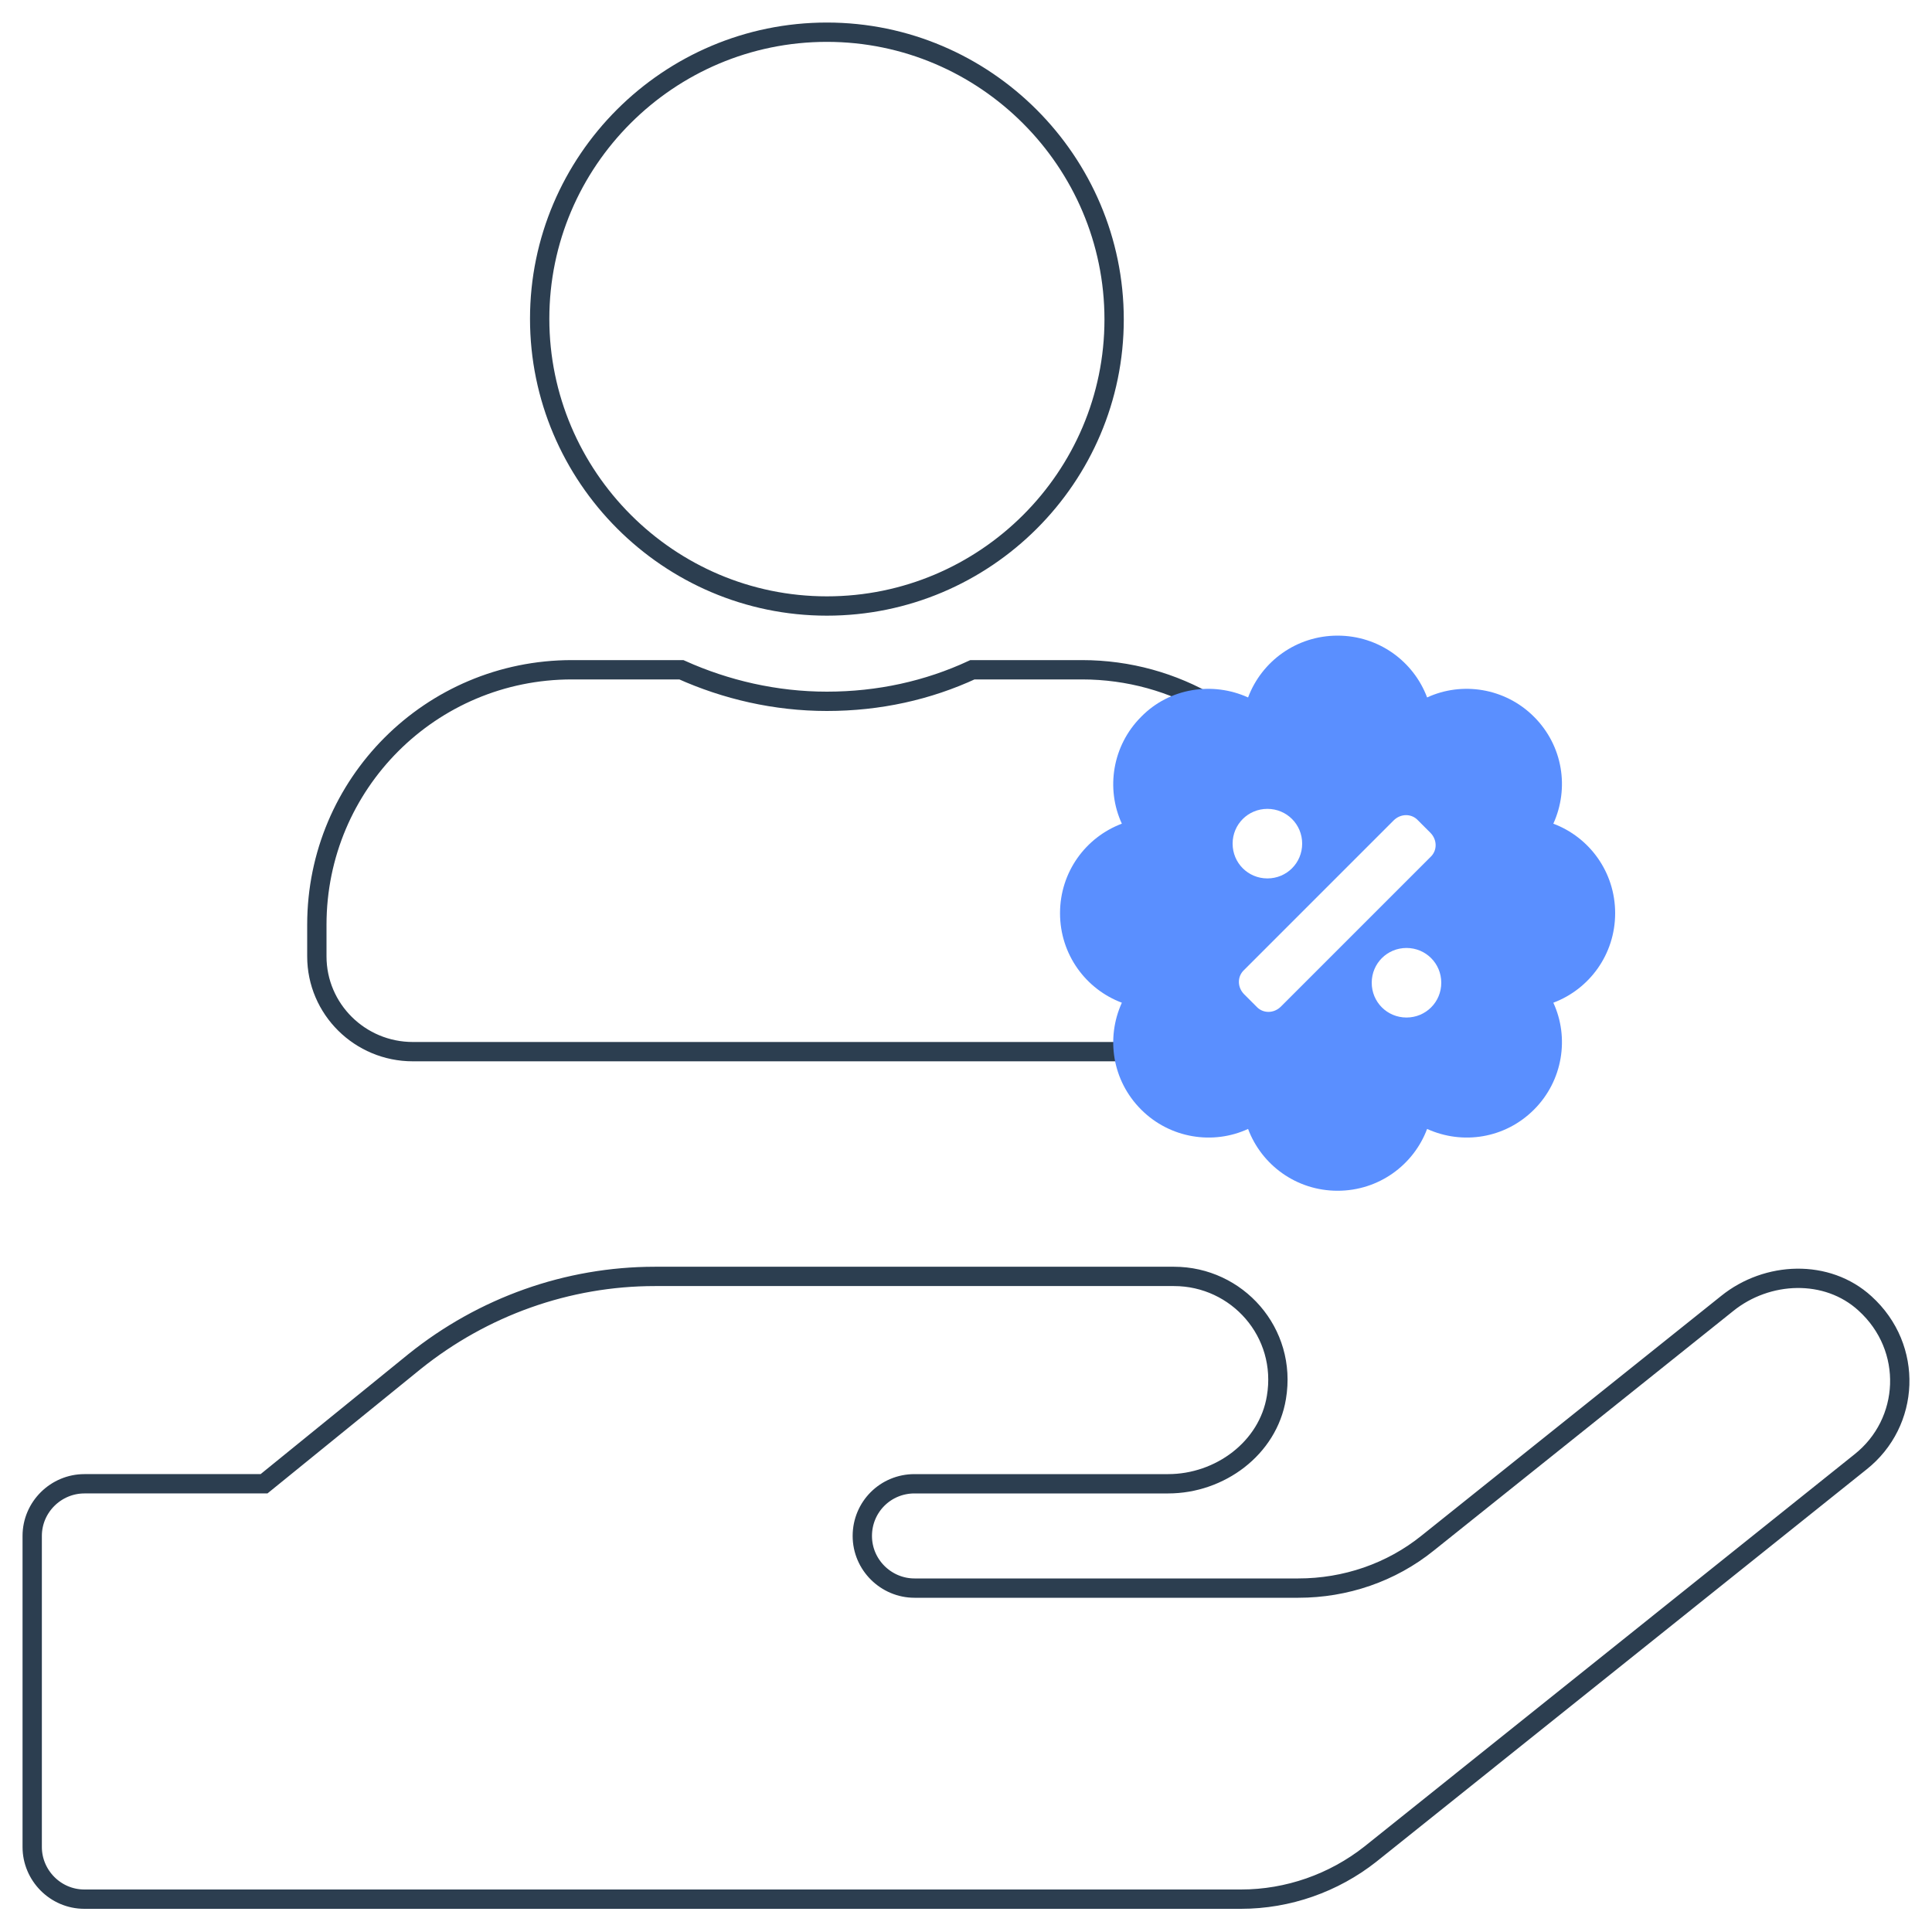
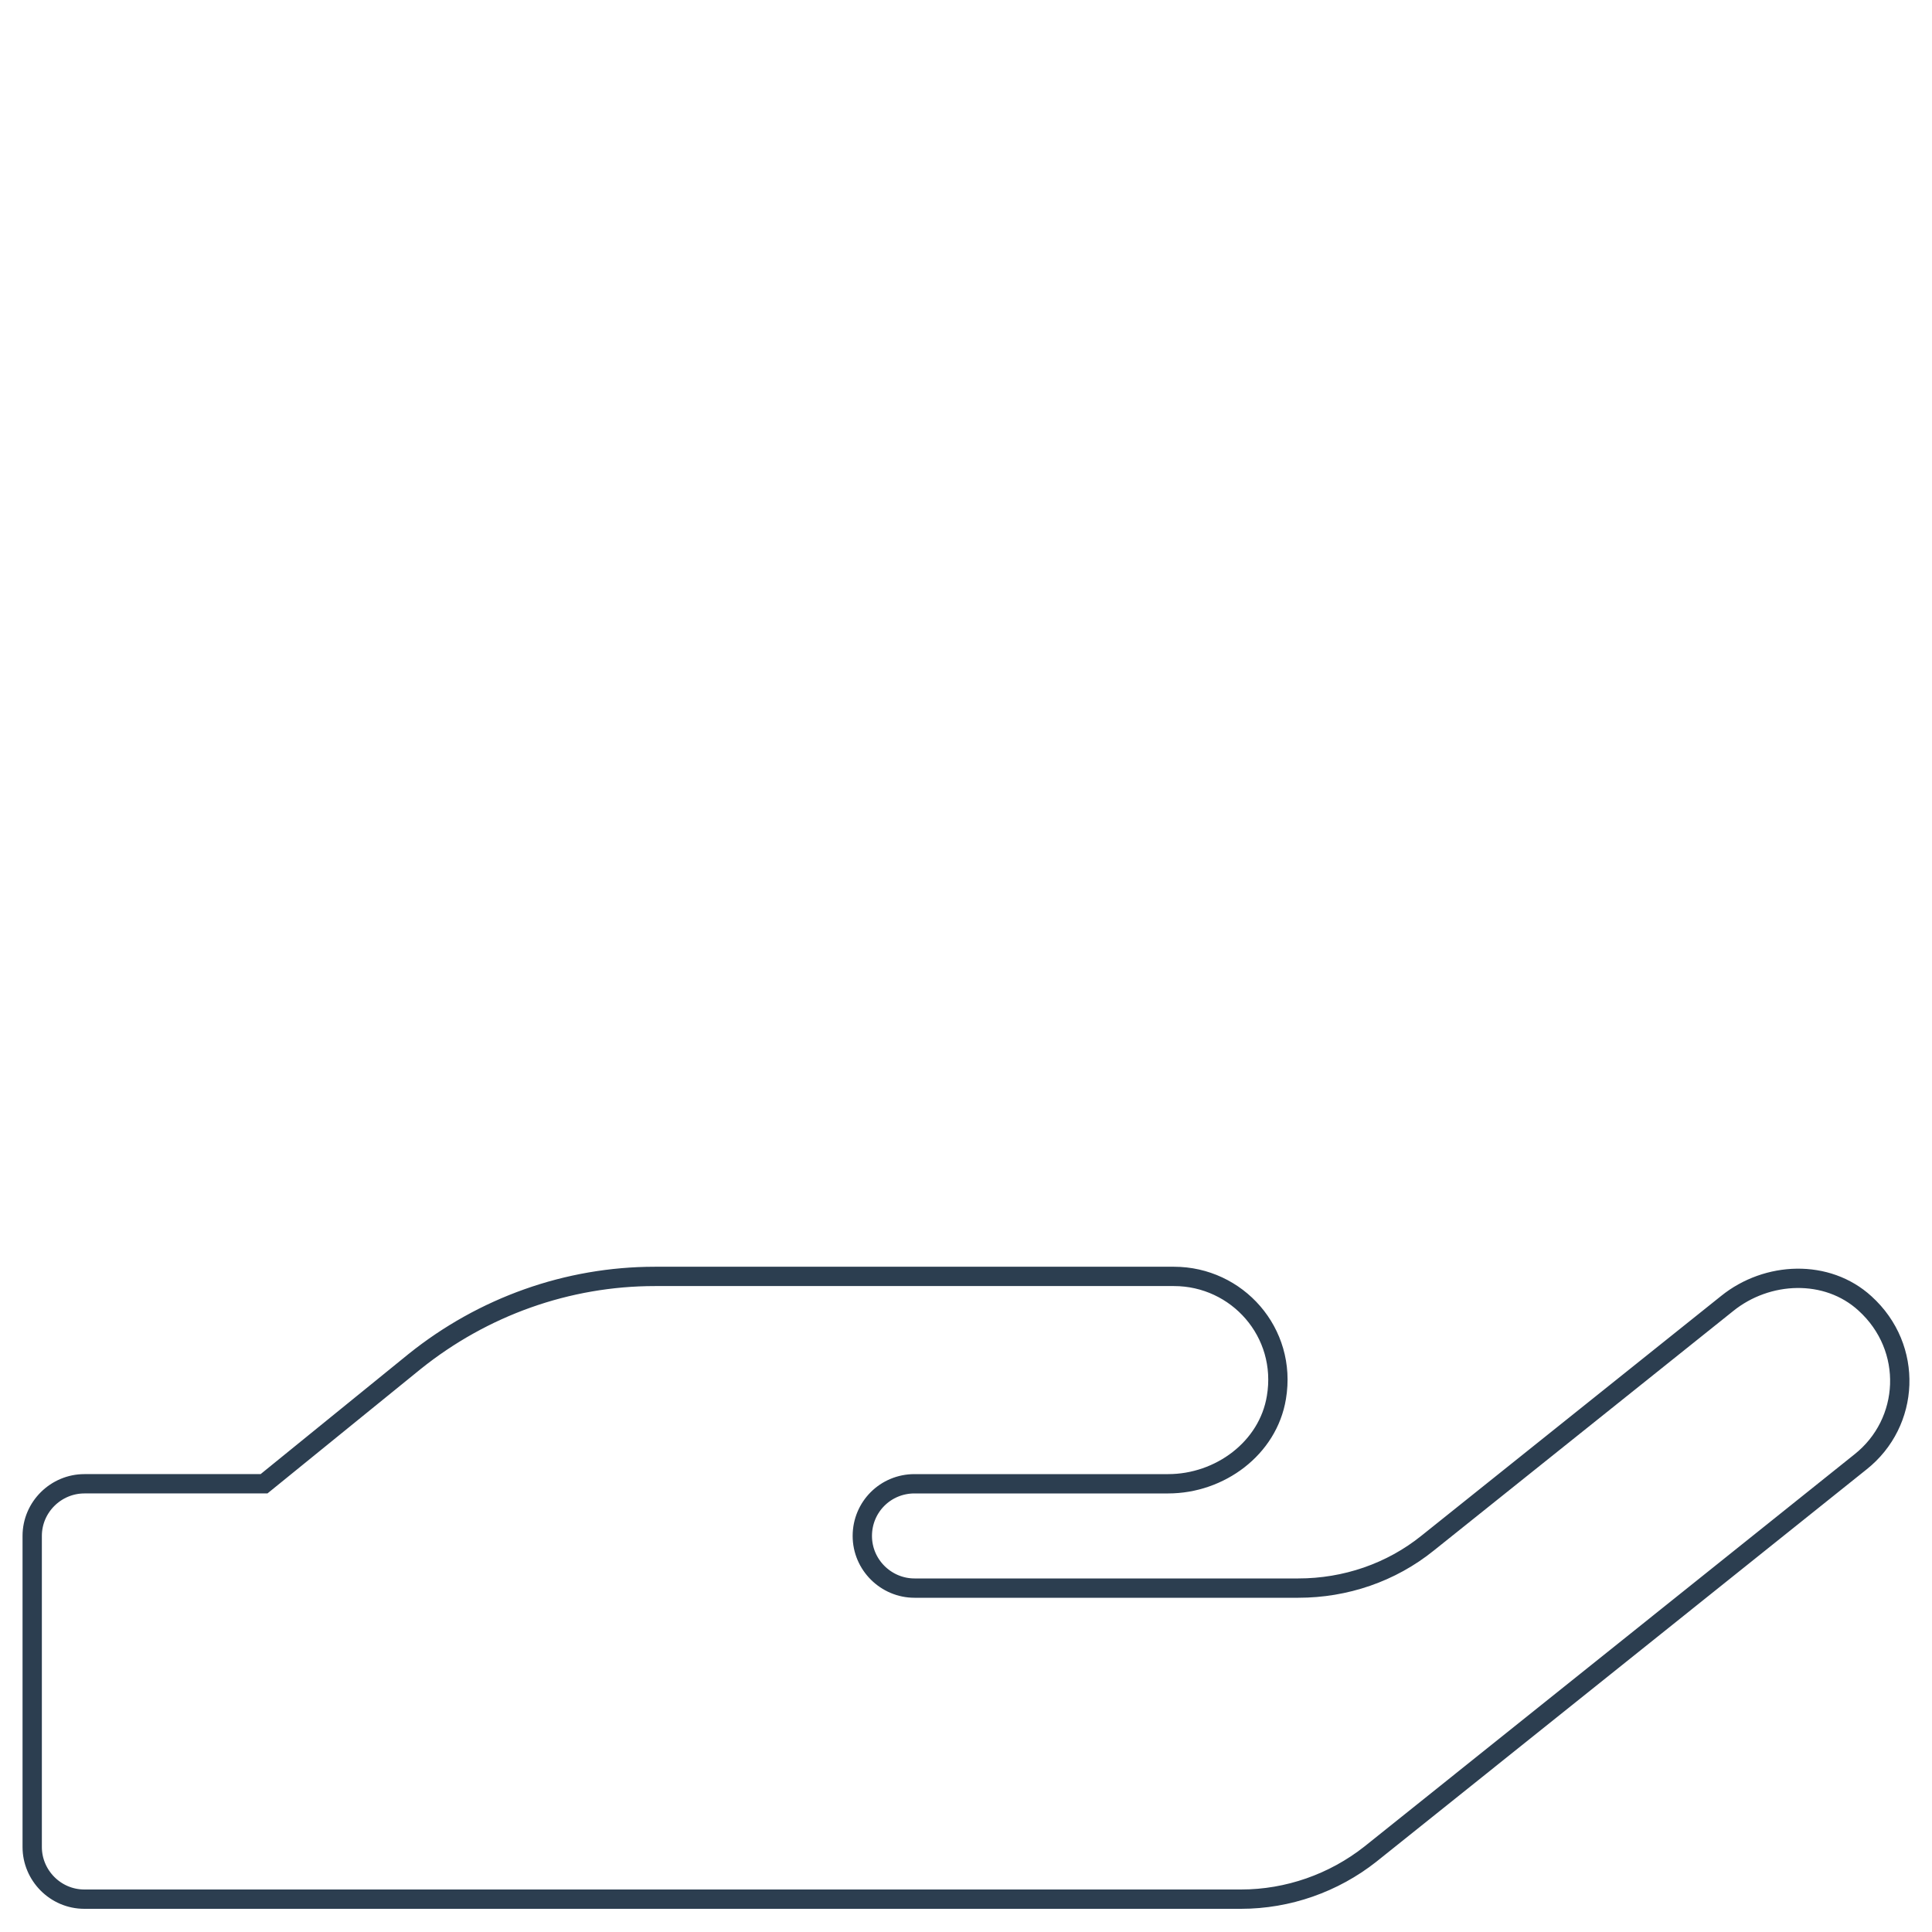
<svg xmlns="http://www.w3.org/2000/svg" version="1.1" id="Layer_1" x="0px" y="0px" viewBox="0 0 300 300" style="enable-background:new 0 0 300 300;" xml:space="preserve">
  <style type="text/css">
	.st0{fill:none;stroke:#2C3E50;stroke-width:0.5;stroke-miterlimit:10;}
	.st1{fill:#5A8FFF;}
	.st2{fill:#2C3E50;}
	.st3{fill:none;stroke:#2C3E50;stroke-width:3;stroke-miterlimit:10;}
</style>
  <g>
-     <path class="st3" d="M128.4,94.1c24.6,0,44.6-20,44.6-44.5S153,5,128.4,5S83.8,25,83.8,49.5S103.8,94.1,128.4,94.1z M202.2,123.6   c-6.9-11.7-19.6-19.6-34.2-19.6h-17c-6.9,3.2-14.5,4.9-22.6,4.9c-8,0-15.7-1.8-22.6-4.9h-17c-21.9,0-39.6,17.7-39.6,39.6v4.9   c0,8.2,6.7,14.8,14.9,14.8h118.8" />
-     <path class="st1" d="M250.8,141.8c0-6.4-4-11.8-9.6-13.9c2.5-5.5,1.5-12.1-3-16.6c-4.5-4.5-11.2-5.5-16.6-3   c-2.1-5.6-7.5-9.6-13.9-9.6s-11.8,4-13.9,9.6c-5.5-2.5-12.2-1.5-16.6,3c-4.5,4.5-5.5,11.2-3,16.6c-5.6,2.1-9.6,7.5-9.6,13.9   s4,11.8,9.6,13.9c-2.5,5.5-1.5,12.1,3,16.6c4.5,4.5,11.2,5.5,16.6,3c2.1,5.6,7.5,9.6,13.9,9.6s11.8-4,13.9-9.6   c5.5,2.5,12.1,1.5,16.6-3c4.5-4.5,5.5-11.2,3-16.6C246.8,153.6,250.8,148.2,250.8,141.8z M196.8,125.6c3,0,5.4,2.4,5.4,5.4   s-2.4,5.4-5.4,5.4s-5.4-2.4-5.4-5.4S193.8,125.6,196.8,125.6z M198.9,156.3c-1.1,1.1-2.8,1.1-3.8,0l-1.9-1.9   c-1.1-1.1-1.1-2.8,0-3.8l23.2-23.2c1.1-1.1,2.8-1.1,3.8,0l1.9,1.9c1.1,1.1,1.1,2.8,0,3.8L198.9,156.3z M218.4,158   c-3,0-5.4-2.4-5.4-5.4c0-3,2.4-5.4,5.4-5.4c3,0,5.4,2.4,5.4,5.4C223.8,155.6,221.4,158,218.4,158z" />
-   </g>
+     </g>
  <path class="st3" d="M289.6,202.4c-5.9-5.4-15.2-5-21.4,0l-46.5,37.2c-5.7,4.6-12.8,7-20.1,7h-59.6c-4.4,0-8.1-3.6-8.1-8.1  s3.6-8.1,8.1-8.1h39.4c8,0,15.5-5.5,16.8-13.4c1.7-10.1-6.1-18.8-15.9-18.8h-80.6c-13.6,0-26.7,4.7-37.3,13.2l-23.4,19H13.1  c-4.4,0-8.1,3.6-8.1,8.1v48.3c0,4.4,3.6,8.1,8.1,8.1h179.6c7.3,0,14.4-2.5,20.1-7l76.1-60.9C296.6,220.9,297.2,209.3,289.6,202.4z" />
</svg>